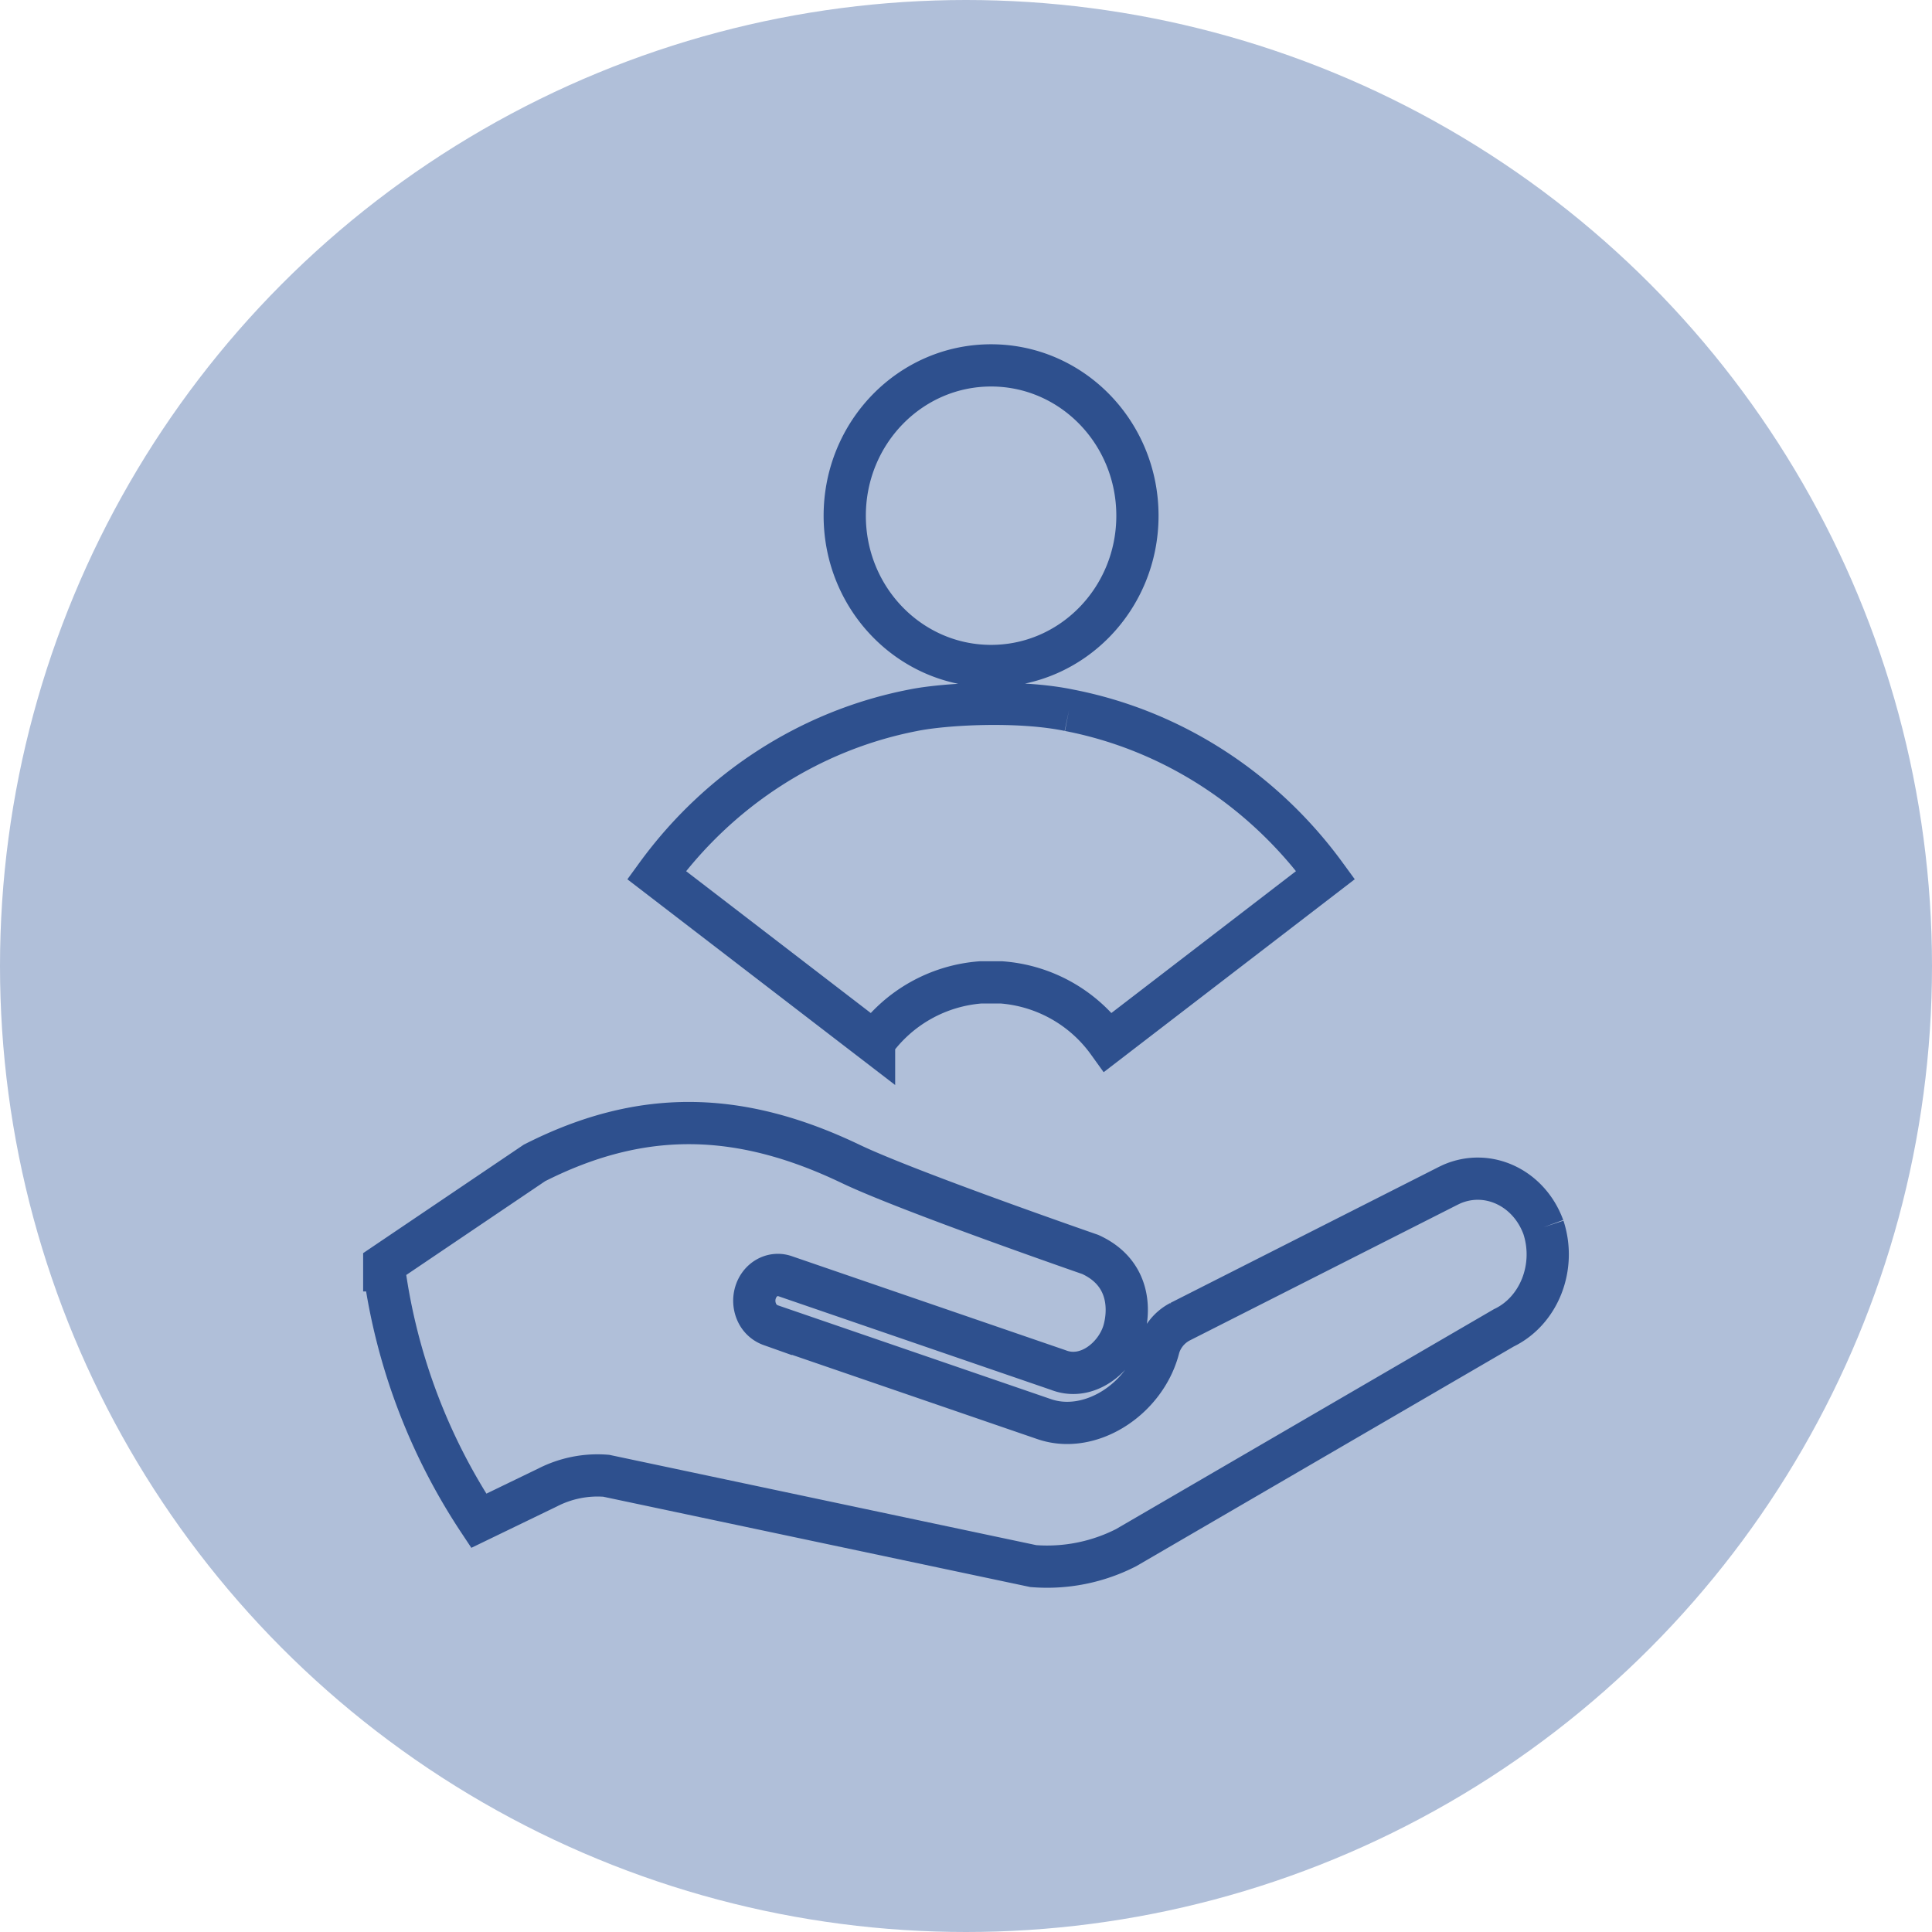
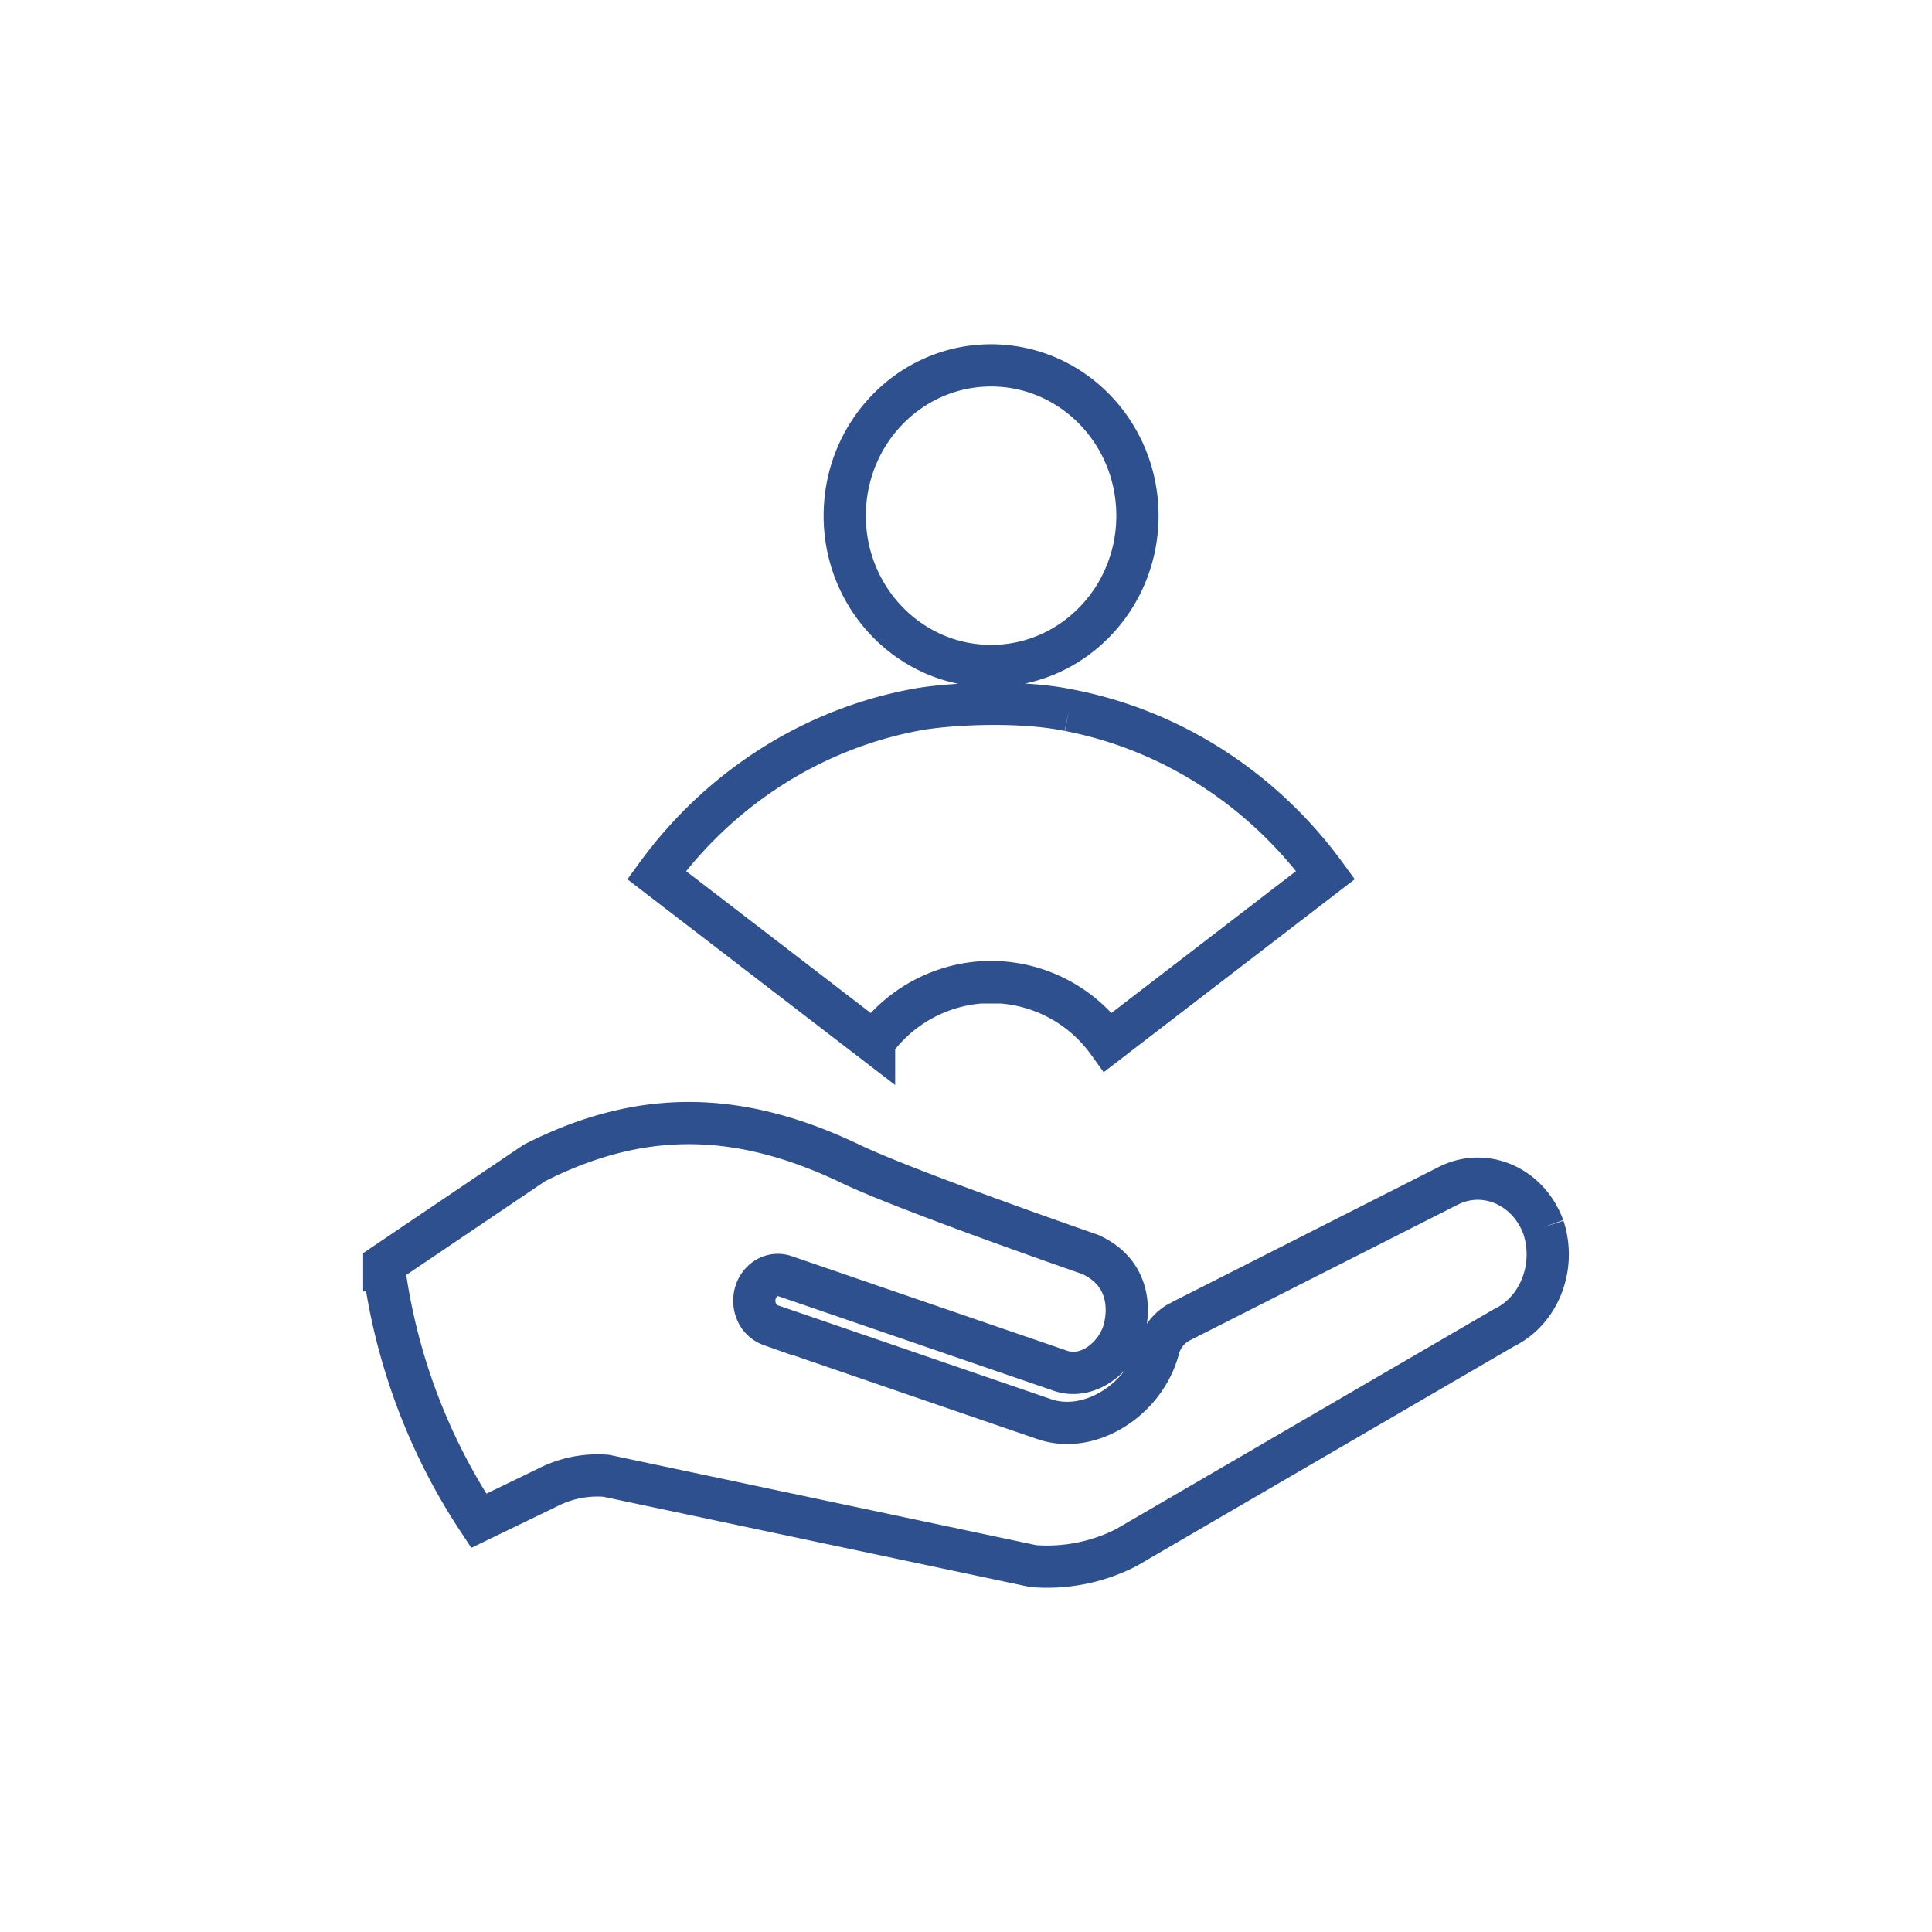
<svg xmlns="http://www.w3.org/2000/svg" width="56" height="56" viewBox="0 0 56 56">
  <g fill="none" fill-rule="evenodd">
-     <circle fill="#B0BFD9" fill-rule="nonzero" cx="28" cy="28" r="28" />
    <g stroke="#2E508E" stroke-width="1.224">
      <path d="M44.736 35.573c-.42-1.147-1.61-1.706-2.659-1.249l-.104.05-7.772 3.938a1.24 1.24 0 0 0-.626.793v.005c-.395 1.458-1.983 2.481-3.309 2.024l-7.925-2.722a.7.7 0 0 1-.414-.396.81.81 0 0 1-.032-.537c.113-.394.496-.613.855-.49l7.925 2.722c.835.328 1.673-.368 1.897-1.124.168-.578.212-1.685-.968-2.225l-.014-.005s-5.282-1.83-6.93-2.619c-3.277-1.57-6.11-1.581-9.169-.03l-4.353 2.94v.173a17.404 17.404 0 0 0 2.739 7.26l1.997-.966a3.17 3.17 0 0 1 1.698-.339l12.378 2.618a5.034 5.034 0 0 0 2.692-.535l10.946-6.37c1.025-.491 1.526-1.765 1.148-2.916M28.727 19.304c2.344 0 4.242-1.95 4.242-4.355 0-2.409-1.898-4.358-4.242-4.358-2.342 0-4.242 1.95-4.242 4.358 0 2.406 1.9 4.355 4.242 4.355M30.985 20.587c-1.45-.303-3.594-.187-4.515 0-3.034.588-5.66 2.336-7.439 4.778l6.304 4.843a4.2 4.2 0 0 1 3.087-1.733h.606a4.19 4.19 0 0 1 3.09 1.733l6.304-4.844c-1.78-2.44-4.405-4.19-7.437-4.777" />
    </g>
  </g>
</svg>